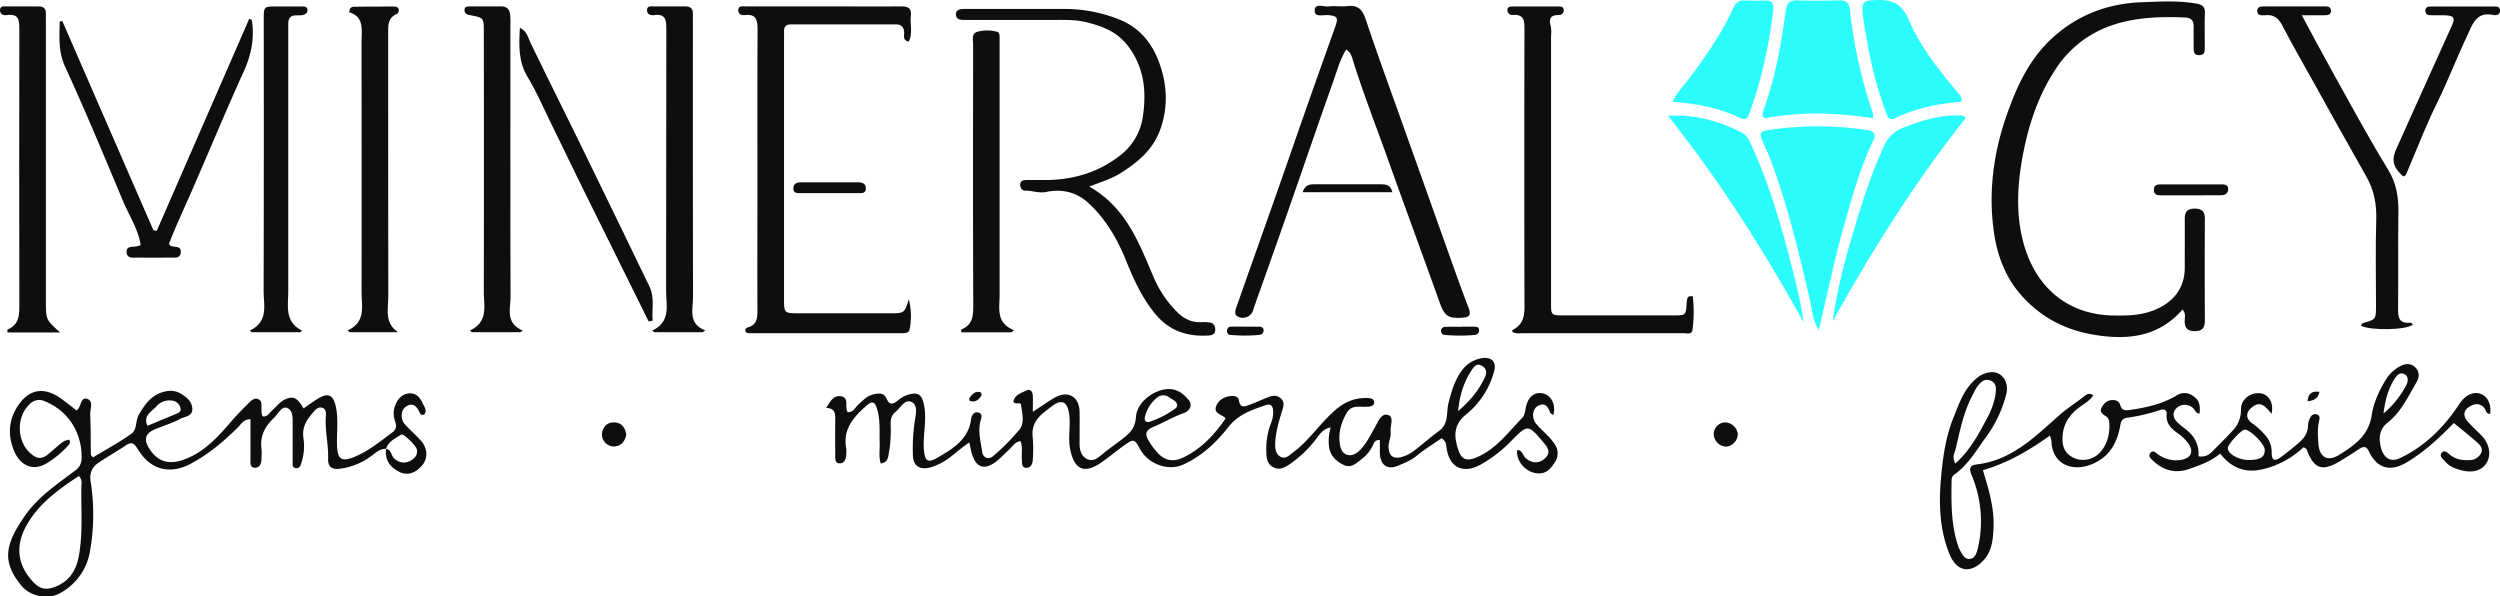
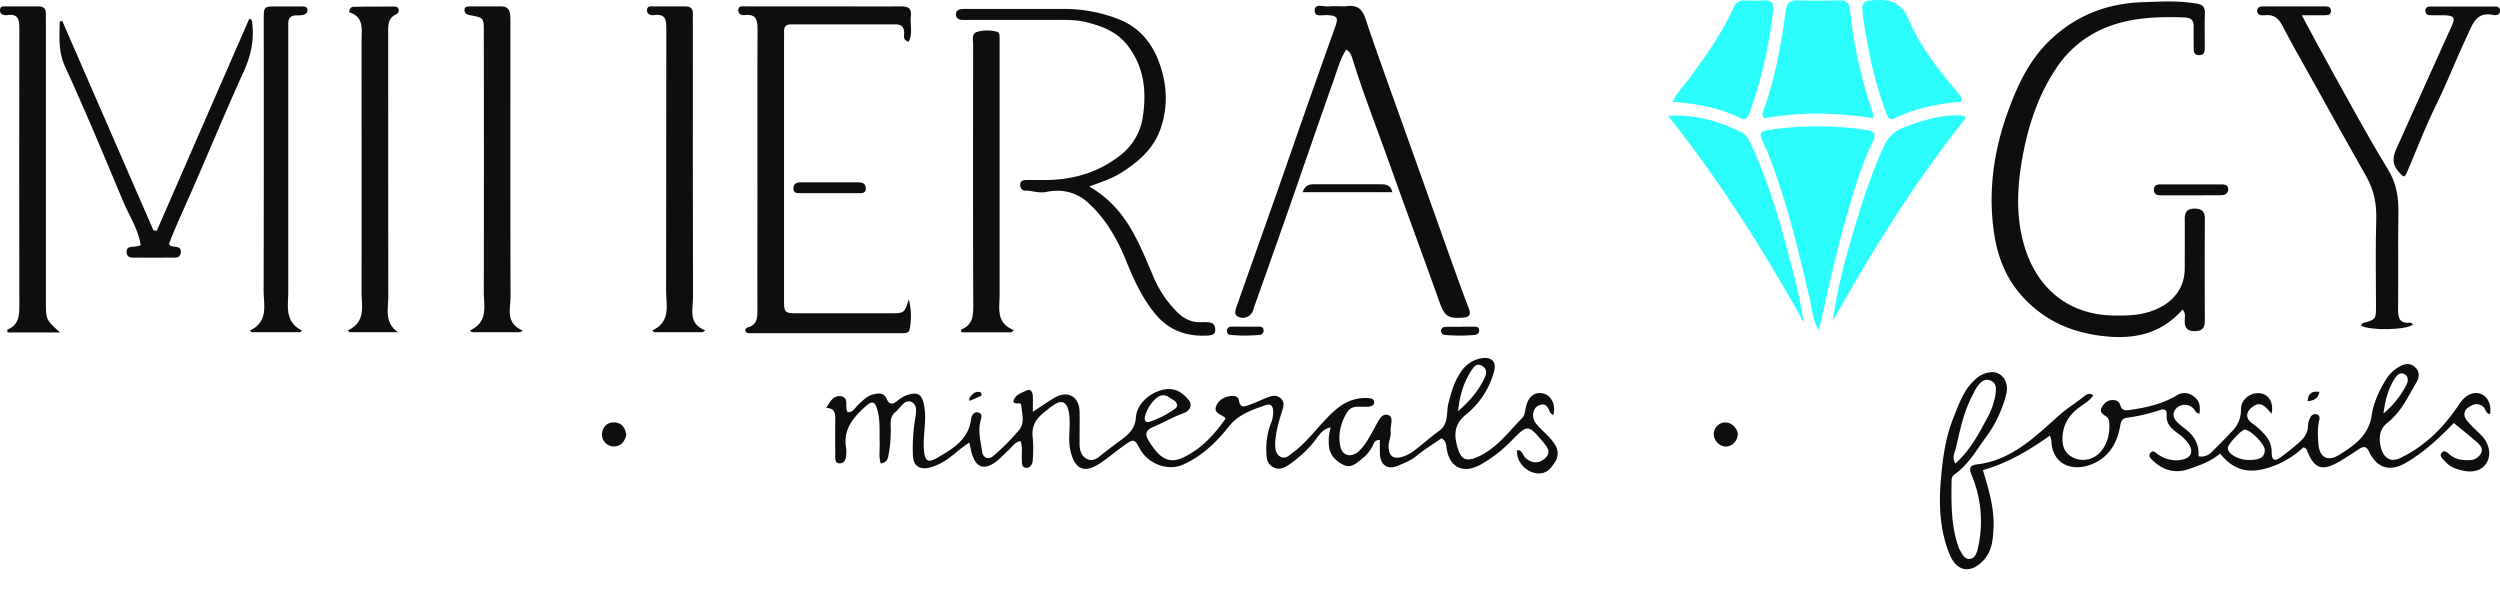
<svg xmlns="http://www.w3.org/2000/svg" id="Layer_1" data-name="Layer 1" viewBox="0 0 1124.41 268.21">
  <path d="M698.6,186.75c-.77-.67-1.33-.92-1.47-1.32-1-2.71-2.33-4.61-5.48-2.82-2.45,1.39-2.86,5.38-.77,7.94,2.61,3.22,6.1,5.63,8.36,9.24a7,7,0,0,1-.07,8.32c-1.91,3-4,5.22-8,4.76-5.09-.59-9.42-5.59-8.78-10.45,2.35,0,2.49,2.42,3.76,3.57,2.67,2.41,5.91,2.59,8.5.36,3.08-2.65,1.57-5-.39-7.28-7-8.3-7.1-8.35-14.74-.57a60.06,60.06,0,0,1-13.36,10.34c-8.08,4.57-14.42,1.48-15.58-7.64-.19-1.5-.37-3-2.24-4.06-3.66,2.53-7.64,4.92-11.17,7.86-2.52,2.1-5.48,3.21-8.31,4.43-4.87,2.11-8.12-.32-8.25-5.62,0-2,0-3.93,0-5.91-2.14-.15-2.62,1.25-3.13,2.39a16.44,16.44,0,0,1-5,6.13c-2.29,1.78-4.72,4.29-8,2.76-3.76-1.76-6.58-4.57-6.81-9.11a21.24,21.24,0,0,1,.84-7.83c-3.45.61-4.88,3-6.34,4.92a52.85,52.85,0,0,1-11.78,11.4c-2.2,1.56-4.66,3-7.38,1.75-3-1.34-3.44-4.06-3.46-7.14a31.83,31.83,0,0,1,2.05-12.71,13.23,13.23,0,0,0,1-5.85c-.12-2.22-1.29-3.11-3.28-2.42-6.22,2.17-12.27,4.09-16.8,9.84-5.51,7-12.06,13.22-20.56,17-6.47,2.87-15.4-.16-19.19-7-2.54-4.62-2.79-4.77-6.93-1.87-3.81,2.66-7.33,5.75-11.2,8.3-7.27,4.77-11.44,2.39-13.26-6.07-1.26-5.84.45-11.55-.72-17.27-.85-4.18-3-5.41-6.5-3.14-1.53,1-2.93,2.19-4.37,3.3-3.79,2.93-6,6.43-5.29,11.56a61.69,61.69,0,0,1,0,10c-.06,1.8-.93,3.56-2.8,3.57-2.36,0-2-2.19-2.11-3.8-.2-2.62.44-5.3-.55-8.18-2.66.24-3.73,2.56-5.38,4-2,1.73-3.76,3.81-5.9,5.37-5.2,3.8-8.86,2.41-10.69-3.9-.4-1.4-.64-2.86-1.09-4.88-4.73,3-8.25,7-13,9.39a23.5,23.5,0,0,1-5.05,1.94c-4.4,1-7.17-.89-7.33-5.4A83.16,83.16,0,0,1,411.5,189c.44-2.79,1.42-6.95-1.63-8.25s-4.83,2.71-7.09,4.51c-1.87,1.51-2.31,3.52-2.19,5.81a59.63,59.63,0,0,1-.93,13.4c-.33,1.93-.77,3.55-3.52,4-1-3.06-.38-6.19-.49-9.23-.17-4.81.32-9.63-.92-14.41-1.11-4.31-2.29-4.88-5.47-2-5.6,5-10.25,10.52-8.65,18.87a13.92,13.92,0,0,1,0,2.5c0,2-.68,4.09-2.71,4.2-2.68.14-2.19-2.41-2.22-4.13-.07-5.17-.08-10.34,0-15.5,0-2.67,0-5.12-4.05-5.3,1.72-2.91,3.19-5.65,6.39-5.27,4.25.51,1.66,4.77,3.25,7.18,2.47.18,3.37-2.17,4.85-3.48,2-1.76,3.7-3.77,6.48-4.47s5-.9,6.29,2.13c1.19,2.84,2.91,2.12,4.69.78a14.59,14.59,0,0,1,4.2-2.6c5.28-1.73,7-.37,7.94,5.16,1.13,6.5-.68,12.86-.18,19.32.4,5.06,1.66,6.24,6.11,3.62,6.87-4,13.95-8.14,15.11-17.31.23-1.74,1.26-3.47,3.25-3s1.44,2.22,1,3.76c-1.24,4.67.07,9.26.72,13.84.41,2.88,2.92,3.86,5.14,1.85a100.81,100.81,0,0,0,11.59-11.7c2.5-3.15,1.25-7.38.8-11.11-.21-1.72-2.56.22-3.5-1.54.6-3,3.52-3.89,5.92-5,1.89-.91,2.73.66,2.84,2.33.12,2.11,0,4.23,0,7.27,3.86-2.52,6.74-4.6,9.81-6.37,5.94-3.42,11.1-.5,11.22,6.29.09,4.83,0,9.66,0,14.5,0,2.84.76,5.48,3.36,6.8,2.89,1.46,5-.65,7.07-2.34,2.59-2.08,5.28-4,7.93-6,3.56-2.69,6.65-5,7-10.55.48-7,8.65-12.74,15.14-12.56,3.71.1,6.25,2.2,8.42,4.71,2,2.33,1,5-2.29,6.18-4.72,1.67-9,4.29-13.56,6.17-3.52,1.43-3.68,3.47-1.94,6.21a30.34,30.34,0,0,0,4.5,5.95c3.33,3.17,6.79,3.53,10.91,1.58,8.25-3.9,14.07-10.29,19.19-17.63-1.74-1.85-5.54-2.15-4.32-5.44,1-2.77,3.6-4.29,6.64-4.61,1.59-.17,3.34.15,3.61,1.91.61,4,3,2.69,5.13,1.9,2.8-1,5.49-2.33,8.28-3.39,2-.73,3.93-.84,5.59.8s1.06,3.51.43,5.52c-1.54,4.9-3,9.84-3.13,15,0,2.24.38,4.54,2.52,5.62s3.72-.64,5.32-1.81c7.31-5.36,12.22-13.1,19-19.05,4.35-3.85,9.17-5.92,15-5.57,1.21.07,2.55.32,2.68,1.71.15,1.78-1.34,2-2.73,2.18-.33,0-.66,0-1,0-3,.18-6.43-.87-8.51,2.64-2.84,4.78-4.13,9.92-2.93,15.33.92,4.11,4.86,5,8.07,2.21s5.15-6.9,7.3-10.63c1.47-2.56,2.86-6.6,5.79-5.92,3.27.75,1.14,4.88,1.44,7.49s-1.13,4.82-.92,7.38c.31,3.62,2,5,5.6,4.18a17.06,17.06,0,0,0,6.58-3.45c3.55-2.74,6.9-5.75,10.53-8.37,4.55-3.28,3.13-8.42,4.27-12.74,1.28-4.84,2.62-9.63,5.51-13.76a13.76,13.76,0,0,1,9.81-6.26c4.27-.48,6.3,1.94,5.14,6a37.29,37.29,0,0,1-12.58,19.37c-5.84,4.67-5.5,10.09-3.45,16.09,1.4,4.11,3.63,5,7.7,3.39,9.06-3.58,14.56-11.39,21.06-18,1.23-1.24,1.25-3.7,1.8-5.61,1.21-4.23,4-6.18,7.61-5.3S699.94,182.08,698.6,186.75Zm-42.8-1.82c5.43-4.7,9.35-9.41,12-15.16,1-2.06.9-3.91-1.17-5.18-2.39-1.47-3.69.28-4.8,2C658.36,171.84,656.52,177.69,655.8,184.93Zm-126.33-2.55c-.27-2.14-2.13-2.57-3.41-3.51a4.34,4.34,0,0,0-5.55-.13,16,16,0,0,0-5.54,8.65c-.49,1.78.61,2.87,2.09,2.31a42.86,42.86,0,0,0,11.81-6.14C529.21,183.29,529.31,182.71,529.47,182.38Z" style="fill:#0e0e0e" />
  <path d="M981.64,139.21c-9.77,11.08-21.81,13.55-35.77,11.94s-25.44-6.59-35.14-16.58c-8.14-8.37-12.26-18.66-13.88-29.74-2.64-18-.36-35.74,5.65-52.94,4.42-12.63,9.88-24.72,19.81-34.1C933.78,6.94,947.72,1.56,963.35,1c8.1-.29,16.28-.8,24.41.59,2.85.49,4,1.42,3.93,4.41-.2,5-.05,10-.06,15,0,1.86.13,3.89-2.66,3.8-2.45-.08-2.33-1.92-2.34-3.6,0-3-.08-6,0-9S985.56,8,982.54,7.85c-12-.47-24.1,0-35.36,4.53a48.51,48.51,0,0,0-22.66,18.77C915.83,44.33,911.4,59.23,909,74.48c-1.86,12-2.07,24.41,1.57,36.47,5.61,18.55,19.53,30.53,39.71,30.94,6.67.14,13.19,0,19.55-2.82,8.09-3.54,12.79-9.86,12.79-18.55,0-7.33.06-14.66,0-22,0-3,.94-4.64,4.28-4.69s4.8,1.24,4.77,4.7q-.13,22.74,0,45.49c0,3.3-1,4.91-4.58,4.91s-4.61-1.79-4.48-5C982.67,142.51,983.1,140.94,981.64,139.21Z" style="fill:#0e0e0e" />
  <path d="M1021.64,186.11c-2.6-3.11-4.75-6-8.59-3.09-3,2.31-3.23,5.09-.14,7.33a31.62,31.62,0,0,1,5.88,5.36,11.41,11.41,0,0,1,2.94,7.71c-.05,3.66,1.28,4.25,4.12,2.18,2.55-1.85,5-3.85,7.42-5.88,2.58-2.17,4.8-4.55,4.77-8.33a8.24,8.24,0,0,1,1.15-3.77,2.33,2.33,0,0,1,3-1.19c1.12.45,1.21,1.43.94,2.51-.91,3.61-.66,7.31-.36,10.93.5,5.94,4.26,7.88,9.29,4.72,6.78-4.25,13.26-8.65,14.63-17.76.91-6,3.58-11.71,6.95-16.94a16.14,16.14,0,0,1,5.94-5.21c2.17-1.22,4.58-1.37,6.53.36,2.18,1.94,2.13,4.57.77,6.86-3.81,6.41-6.92,13.41-13,18.16-4,3.15-4,7.42-3,11.33,1.11,4.22,4,6.78,8.5,4.67,11.49-5.43,20-14.09,26.82-24.48,2.52-3.8,6.22-5.7,9.58-4.41,3.15,1.2,4.82,4.78,4.18,9-2,0-1.87-2.06-2.86-3-2.27-2.22-4.67-1.46-6.81,0-2.42,1.62-2.35,4.05-.68,6.08,2,2.43,4.44,4.5,6.63,6.79,3.37,3.54,4.27,8.36,2.3,11.88s-6,4.89-11,3.71c-2.92-.68-5.78-1.65-7.83-4.1-.93-1.11-2.71-2.22-1.61-3.75,1.28-1.78,2.72-.11,3.78.75,2.65,2.14,5.63,2.57,8.9,2.41a5.66,5.66,0,0,0,5.18-3.31c.92-2-.58-3.56-1.91-4.74-3.35-2.95-6.86-5.71-10.41-8.64-5.83,6-12.88,12.82-21.38,17.81-7.37,4.33-13.22,2.54-16.82-5.06-1.07-2.26-2.4-2.39-4.35-1.08-3,2-6.1,4-9.26,5.85-7.42,4.28-11,3-14.09-4.88a2.12,2.12,0,0,0-1.79-1.67,40,40,0,0,1-18.41,9.87c-8,1.78-13.92-.69-19-7.09-4.2,3.52-9.16,5.29-14.16,7-5.88,2-11.12.66-15.66-3.45-1.07-1-2.74-2.19-1.66-3.72,1.28-1.8,2.65,0,3.8.71a13.8,13.8,0,0,0,10,2.31c4.6-.73,6-3.7,3.31-7.48a18.29,18.29,0,0,0-4.25-4.17c-3.08-2.21-5.82-4.41-5.43-8.79.17-2-1.07-2.63-2.94-2a82.5,82.5,0,0,1-15,3.5c-2.35.37-2.68,1.91-3,3.87-1.29,7-4.39,12.85-11,16.23-9.57,4.86-19.55,1.38-19.9-9.72a13.2,13.2,0,0,0-.65-2.39c-9.46,6.71-19.06,12.39-30.16,15.55,2.66,8.81,5.23,17.28,4.77,26.19-.25,5.1-.67,10.21-4.48,14.35-5.27,5.74-11.88,5.84-15.42-3-4.26-10.66-4.75-22.1-3.77-33.39.82-9.38,2.05-18.83,5.63-27.7,2.49-6.15,4.54-12.53,9.76-17.17a11.67,11.67,0,0,1,7.59-3.36c4.63-.06,7.75,4.59,6.45,9.77a55.32,55.32,0,0,1-9,19.26c-4.39,6-8.07,12.61-14.35,17a3.1,3.1,0,0,0-1.27,2.6c-.14,10.14-.3,20.28,3.13,30.05a6.19,6.19,0,0,0,.39.92c1.12,2,2.15,4.73,4.8,4.4,2.27-.28,3.09-2.84,3.55-5a53.44,53.44,0,0,0-2.86-32.71c-1.34-3.14-.68-4.43,2.38-4.79,15.79-1.87,26.3-12.63,37.33-22.36,3.53-3.1,7.5-5.5,11.1-8.43,1-.77,2.25-1.53,3.89-.24-1.61,2.44-4.09,3.74-6.27,5.37-4.5,3.35-7.28,7.57-7.54,13.39-.21,4.52,1.25,7.78,5.54,9.55a10.36,10.36,0,0,0,11.42-2.76c3.39-3.83,4.37-8.48,4.06-13.46a3.43,3.43,0,0,0-1.73-2.87c-1.34-.83-2.66-1.83-1.78-3.58s2.27-3.32,4.51-3.52c1.81-.16,3.37.28,3.94,2.25.75,2.55,2.32,2.48,4.65,2.13,7.27-1.07,14.31-2.64,20.71-6.47a6.3,6.3,0,0,1,7.09,0c2.93,1.93,3.67,3.84,3.22,8.09-1.48.15-1.83-1.13-2.55-2a5.37,5.37,0,0,0-7.84-.37c-2.33,2.51-1.26,4.92,1,6.92,1.73,1.54,3.73,2.81,5.32,4.49a12.93,12.93,0,0,1,3.58,10.2,6.35,6.35,0,0,0,5.71-1.65c3.31-3.29,6.64-6.56,9.78-10a13.17,13.17,0,0,0,3.62-9.43c0-4.68,4.57-7.94,9-7.19C1020.5,177.56,1022.77,181.3,1021.64,186.11Zm-142.2,22.35c6.46-5.72,10.38-13,14.2-20.22a33.11,33.11,0,0,0,3.84-10.71c.34-2.47.64-5.31-2.31-6.41s-4.62,1.08-6.12,3.15a23.51,23.51,0,0,0-1.42,2.62c-4.25,7.65-6,16.11-7.91,24.5C879.25,203.48,877.74,205.67,879.44,208.46Zm131.92-1.57c5.22,0,7.27-1.26,7.24-4.57,0-2.6-6.54-9.16-9-9.08-1.51.06-7.44,6.41-7.59,8.15C1001.77,204,1006.66,206.86,1011.36,206.89ZM1072,186a42.53,42.53,0,0,0,10.12-12.52c.89-1.62,1.5-4.11-.8-5.24-2-1-3.41.68-4.41,2.28C1074.14,174.92,1072.81,179.82,1072,186Z" style="fill:#0e0e0e" />
  <path d="M335.21,148.83a1.48,1.48,0,0,1,1-1.55c4.19-1.06,4.48-4.14,4.46-7.75-.1-17.67,0-35.33,0-53,0-24.33-.06-48.66.05-73,0-4.23-.37-7.38-5.78-6.74-1.37.16-2.86-.41-2.89-2.07,0-2.34,2-1.84,3.32-1.85,11.83,0,23.66,0,35.49,0,11.5,0,23,.09,34.5,0,3.23,0,4.69,1,4.31,4.32-.44,3.8,1,7.82-1,11.55-2.8-.73-1.94-2.74-2-4.21-.15-2.5-1.41-3.57-3.82-3.57q-23.49,0-47,0c-2.36,0-3.32,1.09-3.22,3.37.06,1.16,0,2.33,0,3.49V134.23c0,6.67,0,6.67,6.91,6.67H400c6.78,0,6.78,0,8.75-6.27a30,30,0,0,1,.33,13.66c-.29,1.48-2,1.57-3.35,1.57q-34.25,0-68.49,0C336.44,149.84,335.57,149.81,335.21,148.83Z" style="fill:#0e0e0e" />
  <path d="M605.45,22.29c-2.67,4.32-4,9.14-5.59,13.75-6.8,19.08-13.33,38.25-20,57.36q-7.71,22-15.56,44c-.5,1.39-.7,2.93-1.83,4.06a4.8,4.8,0,0,1-5.55,1c-2-.87-1.35-2.84-.81-4.38,6.06-17.23,12.19-34.45,18.26-51.68,4.52-12.84,8.95-25.71,13.46-38.55q6.28-17.85,12.66-35.66c1.53-4.28,1.06-5-3.19-5.39-2.25-.22-6.21,1.21-6-2.24.15-3.24,4-1.42,6.26-1.67,2.79-.32,5.69.19,8.48-.14,4.7-.56,6.71,1.55,8.18,5.88C619.7,25,625.64,41.2,631.43,57.45q9.71,27.22,19.4,54.45c3.18,8.89,6.3,17.8,9.71,26.6,1.26,3.26.27,4.18-2.85,4.39-6.51.44-8-.75-10.32-7.2-7.49-21-15.21-41.82-22.68-62.78-5.45-15.3-11.4-30.44-16.26-46C607.91,25.29,607.47,23.42,605.45,22.29Z" style="fill:#0e0e0e" />
-   <path d="M173.64,201.89c-3-.17-4.81,2-7,3.45a29.72,29.72,0,0,1-14.18,5.52c-3.3.3-5-1-4.89-4.53.22-6.48-1.53-12.87-1-19.39.11-1.33,0-2.88-1.4-3.47-1.61-.66-3,.4-3.92,1.52-3,3.4-5.54,6.85-4.78,12a23.88,23.88,0,0,1-.83,10.88c-.42,1.31-.7,2.77-2.38,2.7-2-.09-1.63-1.8-1.64-3.05,0-5.33,0-10.67,0-16,0-3,.33-6.88-2.38-8-2.5-1.08-4.15,2.65-6,4.41-3.91,3.69-6.38,8-5.64,13.73a28.16,28.16,0,0,1,0,4.5c0,2.15-.67,4.36-3.14,4.21-2.18-.12-1.79-2.45-1.8-4,0-5.92,0-11.83,0-17.84-3.15.11-4.1,2.12-5.43,3.45-6.37,6.37-13.16,12.12-21.16,16.45-9.62,5.19-18.42,3-24.12-6.46-1.32-2.18-2.48-3.66-5.44-1.61-4,2.72-8.19,5-12.19,7.75-3.22,2.19-4.08,5-3.54,8.58a94,94,0,0,1-.4,31.75,26.18,26.18,0,0,1-13.43,18.36c-5.38,3-13.28,1.48-17.24-3.3-9-10.85-7.5-18.55,1.45-31.47,5.9-8.51,14.39-14.19,22.48-20.26a6.57,6.57,0,0,0,3.06-5.74c.2-11.5-6-21.31-16.68-25.61a5.78,5.78,0,0,0-6.48,1.15c-6.84,6.28-6,18.6,1.78,23.54,3.11,2,5.37.08,7.53-1.81,5.71-5,5.69-5,8.27-5.57,1,1.84-.58,2.7-1.5,3.76A40.72,40.72,0,0,1,22,207.73c-7.25,5.05-13.15,1.25-15.69-5C3.12,195,4,187.44,9.41,180.69c4.76-5.87,11.12-6.43,18.06-1.41,2.39,1.72,4.68,3.57,7,5.35,2.18-1.58,1.66-6.17,4.7-5.23s1.3,4.66,1.41,7.12c.28,6,.19,12,.29,18,0,.25.37.5.94,1.22C47.59,202.2,53.66,199,59.21,195c2.51-1.8,1.62-5.84,3.31-8.65,2.46-4.1,5-7.91,9.64-9.65,3.21-1.21,6.4-1.41,9.54.57,2.52,1.6,4.65,3.41,4.8,6.55.16,3.5-3.31,3.44-5.25,4.48-3.62,2-7.67,3.13-11.48,4.75-4.49,1.91-5.23,4.46-2.67,8.64,3.52,5.72,8.5,7.42,15,5.22,9.62-3.23,16-10.5,22.33-17.84,2.4-2.79,5-5.37,7.57-7.94,1.14-1.12,2.56-2.46,4.37-1.5,1.58.85,1.14,2.61,1.23,4.07.07,1.15-.19,2.34.63,3.6,2.31.25,3.14-1.95,4.55-3.12,1.78-1.48,3.13-3.47,5.32-4.49,3.73-1.74,5.54-.95,8.42,4,2.29-1.56,4.49-3.26,6.87-4.63,4.16-2.4,6.37-1.42,7.5,3.18,1.45,5.91.5,11.93.68,17.91.2,6.48,2,7.75,7.95,5.29,6.36-2.63,11.59-7,17-11,1.72-1.29,1.93-2.86,1.22-4.84a10.21,10.21,0,0,1,0-7.3c1.1-2.74,2.89-4.95,6-5.34,3.38-.41,5.25,1.9,6.43,4.56.65,1.46,2.14,3.18.55,5a1.53,1.53,0,0,1-2-1c-1.22-2.77-3-4.69-6.12-2.66-2.39,1.56-2.61,5.65-.48,8,2.33,2.6,5,4.89,7.33,7.51,2.85,3.24,3,7.6.72,10.52-3.08,3.89-6.8,5.16-10.4,3.42-4.29-2.09-6.76-5.33-6.13-10.37,2.51.3,2.21,3,3.69,4.29,2.33,2,4.77,2.36,7.28,1,1.88-1.05,3.46-2.67,2.83-5.25-.41-1.67-6.07-7.14-6.93-6.54C177.9,197.14,174.67,198.41,173.64,201.89ZM35.46,214.07c-9.21,6.15-18.18,12.48-23.69,22.54S8.64,255.23,15.16,262c2.86,3,5.76,3.39,9.42,2,6.84-2.52,9.9-7.87,11-14.6,1.7-10,.86-20.18,1-30.28C36.62,217.62,37.18,215.88,35.46,214.07Zm30.85-22.55c4.11-1.72,8-3.32,12-5,1.31-.57,3.22-1,2.9-2.87a4.34,4.34,0,0,0-3.33-3.39,7.75,7.75,0,0,0-7.61,2.6C68.08,185.21,64.26,186.94,66.31,191.52Z" style="fill:#0e0e0e" />
-   <path d="M761.34,133.19a60.44,60.44,0,0,1-.15,15.38c-.33,2-2.81,1.27-4.38,1.28-11,.05-22,0-33,0-12.83,0-25.66,0-38.49,0-1.74,0-3.6.41-5.1-.61,0-.5-.06-.77,0-.8,6.13-3,5.43-8.47,5.42-13.92q-.12-60.49,0-121c0-3.78.11-7.21-5.24-6.79a2.14,2.14,0,0,1-2.42-2c-.13-1.66,1.16-1.83,2.35-1.83q10.24,0,20.5,0c1.17,0,2.5.06,2.48,1.72A2.11,2.11,0,0,1,701,6.76c-3.88,0-4.42,1.87-3.5,5.16a17.13,17.13,0,0,1,.1,4.48V135.86c0,6,0,6,6,6h49c5.66,0,5.65,0,6-5.56a14.07,14.07,0,0,1,.41-2.42c.07-.25.47-.4.72-.6Z" style="fill:#0e0e0e" />
  <path d="M489.87,83.9c16.42,9.33,22.16,24.79,28.57,39.78a49.61,49.61,0,0,0,11.18,16.85c3.11,3,6.44,4.55,10.68,4.38a23.9,23.9,0,0,1,3.49.08c2.05.2,2.82,1.53,2.78,3.45s-1.36,2.34-3,2.46c-9.55.63-17.75-2.15-23.93-9.66-6-7.23-9.77-15.62-13.28-24.28-3.88-9.55-9.07-18.51-16.8-25.63-5.42-5-12-6.46-19-5-3.35.68-6.22-.62-9.34-.57-1.49,0-2.37-1.12-2.36-2.68,0-1.83,1.33-2.1,2.75-2.11,3.17,0,6.33,0,9.49,0,11.72-.25,22.43-3.31,31.95-10.5a26.79,26.79,0,0,0,11-18.22c1.59-11.13.63-21.61-6.45-31.22-4.88-6.62-11.49-9.14-18.81-11-4.73-1.2-9.55-1.08-14.37-1.07q-19,0-38,0c-1.17,0-2.34,0-3.5,0-1.65-.09-3-.66-3-2.59.06-1.64,1.33-2.19,2.77-2.3,1.16-.08,2.33-.05,3.5-.05,14.15,0,28.31,0,42.46,0a66.21,66.21,0,0,1,24.77,4.75c9,3.57,14.61,10.47,17.8,19,3.62,9.75,4.32,19.81.77,30.1C518.71,67.25,511.78,73,503.8,78,499.88,80.38,495.46,81.8,489.87,83.9Z" style="fill:#0e0e0e" />
  <path d="M179,149.4H157.25l-.93-.75c8.44-3.87,6.27-11.05,6.29-17.42.07-37.45,0-74.91,0-112.36,0-5.42,1.32-11.3-5.56-13.33.15-1.95,1.06-2.49,2.08-2.5,6-.09,12-.09,18-.09.83,0,1.72.1,2.08,1a1.87,1.87,0,0,1-1.05,2.49c-3.82,1.78-3.57,5.12-3.57,8.52q0,59.17.05,118.36C174.66,138.9,172.74,145.11,179,149.4Z" style="fill:#0e0e0e" />
  <path d="M27,149.52H3.4c-.06-.66-.18-1.21-.09-1.25,5.79-2.44,5.4-7.38,5.39-12.44q-.13-61.22,0-122.43C8.72,9.26,8.63,6,3.1,6.81,1.55,7-.13,6.39,0,4.43S1.9,2.9,3.17,2.89c4.66-.05,9.32,0,14,0,2.61-.06,3.61,1.13,3.47,3.62-.07,1.33,0,2.66,0,4V135.39C20.63,143.79,20.63,143.79,27,149.52Z" style="fill:#0e0e0e" />
  <path d="M316,149.41H294.26l-.94-.72c8.62-4.05,6.25-11.43,6.27-17.93.09-39.12,0-78.24.1-117.36,0-4.14-.07-7.39-5.6-6.6-1.55.23-3.23-.41-3.09-2.37s1.89-1.53,3.15-1.54c4.66-.05,9.33,0,14,0,2.6-.06,3.62,1.11,3.48,3.61-.07,1.33,0,2.66,0,4,0,41.12-.05,82.25.06,123.37,0,5.33-2.35,11.6,5.53,14.78Z" style="fill:#0e0e0e" />
  <path d="M234,149.4H212.24l-.89-.75c8.42-3.89,6.24-11.07,6.25-17.44q.1-58.46,0-116.92c0-6.26,0-6.28-6-7.44-1.41-.27-2.72-.67-2.68-2.35s1.45-1.6,2.6-1.61c4.66,0,9.32,0,14,0,2.52,0,3.65,1.37,3.91,3.6a46.13,46.13,0,0,1,.13,5c0,40.64-.06,81.27.07,121.91,0,5.47-2.48,11.92,5.53,15.29Z" style="fill:#0e0e0e" />
  <path d="M1035.27,6.87c4.71,8.72,8.7,16.31,12.88,23.79,8.49,15.21,16.7,30.61,25.82,45.43,3.93,6.39,4.87,12.69,4.74,19.78-.24,14.16.06,28.33-.15,42.49-.06,4.22.26,7.33,5.6,6.76.33,0,.74.52,1.12.81-2.41,2.5-19,2.89-23.36.58.24-.41.4-1.07.72-1.16,6-1.68,6-1.66,6-7.92,0-12.83-.28-25.67.11-38.48.22-7-.94-13.37-4.43-19.48-8.3-14.57-16.4-29.25-24.56-43.9-4.43-7.95-9-15.85-13.16-23.92-1.74-3.34-3.81-5.25-7.76-4.82-1.56.16-3.81.25-3.63-2.18.14-1.92,2.13-1.77,3.61-1.77q13.25,0,26.49,0c1.31,0,2.91-.11,3.06,1.75.18,2.22-1.57,2.2-3.08,2.22C1042.34,6.9,1039.37,6.87,1035.27,6.87Z" style="fill:#0e0e0e" />
  <path d="M135,149.41H113.25l-.93-.71c8.6-4.07,6.23-11.44,6.25-17.93q.14-60.95.05-121.87c0-6,0-6,6-6,3.66,0,7.33,0,11,0,1.14,0,2.57,0,2.67,1.54s-1.18,2.23-2.62,2.39a22.93,22.93,0,0,1-2.49.08c-2.54,0-3.55,1.43-3.53,3.82,0,1.33,0,2.66,0,4q0,58.19,0,116.37c0,6.45-1.79,13.51,6.18,17.61Z" style="fill:#0e0e0e" />
  <path d="M454.85,149.48H432.34c0-.7-.1-1.25,0-1.3,5.08-2,5.42-6,5.4-10.85-.16-39.12-.1-78.23-.06-117.34,0-2-.86-4.79,1.82-5.67a16.55,16.55,0,0,1,8.86-.05c1.12.25,1.21,1.47,1.23,2.48,0,1.33,0,2.66,0,4q0,55.94,0,111.85c0,6-1.8,12.63,6.46,15.88Z" style="fill:#0e0e0e" />
  <path d="M113.24,8.91c1.33,8.15-.18,15.7-3.65,23.34-8.3,18.25-15.94,36.79-24,55.14-3.28,7.43-6.72,14.78-9.57,22.27.34.44.49.81.75.92,1.78.74,5-.18,4.52,3.21-.41,2.69-3.06,2-5,2.06-4.83.07-9.66.06-14.5,0-1.9,0-4.53.57-4.83-2.2-.32-3,2.34-2.56,4.26-2.8a15.21,15.21,0,0,0,2.06-.58c-1.14-7.34-5.23-13.33-7.95-19.83-8.47-20.2-16.86-40.44-26-60.33-3.21-7-2.59-13.55-2.47-20.43L28,9.41l41,94.15,1.51.24L112.09,8.47Z" style="fill:#0e0e0e" />
  <path d="M818,148.51c-2.82-4.66-2.94-9.39-4-13.77-5-21.54-10.1-43-18-63.75-.89-2.33-2-4.59-3-6.87-1.87-4.19-1.62-5,2.66-5.67a147.76,147.76,0,0,1,43.74,0c2.72.39,4.83,1.33,3.08,4.91-5.92,12.15-9.41,25.16-13.1,38.09C825.05,116.73,821.89,132.32,818,148.51Z" style="fill:#2bfdfc" />
  <path d="M842.4,53.16a187.58,187.58,0,0,0-25-2.13,147.53,147.53,0,0,0-23.87,2.13,2.66,2.66,0,0,1-.49-3.17c5.3-14.62,8.06-29.82,10.13-45.14.48-3.57,1.85-4.82,5.4-4.69,6.15.24,12.31.17,18.46,0,3-.08,4.64.93,5,4.09A211.47,211.47,0,0,0,842.37,50.9,8.11,8.11,0,0,1,842.4,53.16Z" style="fill:#2bfdfc" />
  <path d="M750.22,52.08c12.7-.7,23.06,2.47,33,7.42,2.54,1.26,3.61,3.82,4.72,6.25,8.2,17.92,13.51,36.8,18.36,55.82,2,7.7,3.75,15.44,5,23.48C793.39,112.88,773.9,81.83,750.22,52.08Z" style="fill:#2bfdfc" />
  <path d="M884.14,53.07c-22.72,28.53-42.06,59.46-59.9,91.45a253.53,253.53,0,0,1,7.81-35c4.31-14.83,8.77-29.61,15.24-43.72a15.3,15.3,0,0,1,9.08-8.53c7.82-2.95,15.7-5.5,24.18-5.37C881.65,52,882.89,51.48,884.14,53.07Z" style="fill:#2bfdfc" />
  <path d="M752.27,45.81c2-4.41,4.83-7,7.08-10,7.72-10.23,15-20.74,20.38-32.44a4.81,4.81,0,0,1,5-3.17c3,.11,6,.16,9,0s4.14,1.09,3.82,4.14a212.57,212.57,0,0,1-4.92,27.44A158.8,158.8,0,0,1,787,50.38c-.68,1.82-1.32,4.14-4.16,2.76C773.49,48.57,763.43,46.6,752.27,45.81Z" style="fill:#2bfdfc" />
  <path d="M882.17,45.76c-10.38.84-20.45,2.82-29.86,7.38-2.86,1.38-3.44-.93-4.13-2.78a173.89,173.89,0,0,1-8.41-31.8c-.81-4.76-1.87-9.47-2.11-14.33-.13-2.78.86-3.82,3.64-4.05C848.91-.43,854.79,0,858.56,9c5.17,12.25,13.73,22.75,22.25,33C881.54,42.88,882.5,43.65,882.17,45.76Z" style="fill:#2bfdfc" />
-   <path d="M291.73,144.55q-6.14-12.37-12.25-24.75Q270.75,102.16,262,84.52c-4.75-9.67-9.4-19.37-14.14-29-3.44-7-6.54-14.26-10.57-20.92-4.2-6.94-3.9-14.16-3.47-22.08,3.27,1.46,3.74,4.59,4.84,6.86,9.9,20.43,20.14,40.71,30,61.14,7.8,16.14,15.72,32.22,23.46,48.39,2.46,5.15.95,10.23,1.41,15.34Z" style="fill:#0e0e0e" />
  <path d="M1080.92,79.35c-4.64-4.12-5.45-7.26-3.06-12.57q12.42-27.66,24.92-55.28c1.55-3.43.92-4.44-2.91-4.6-2.16-.09-4.32,0-6.48-.05-1.21,0-2.4-.25-2.53-1.79s.83-2.12,2.15-2.12q14.71,0,29.43,0a1.79,1.79,0,0,1,2,1.8,1.83,1.83,0,0,1-1.72,2,2.4,2.4,0,0,1-1,.07c-8.06-1.84-9.61,4.06-12.21,9.58-4.7,10-8.71,20.33-13.58,30.28s-9,20.59-13.39,30.92C1082.17,78.42,1081.86,79.15,1080.92,79.35Z" style="fill:#0e0e0e" />
  <path d="M985.41,87.86H972c-1.83,0-3.37-.33-3.25-2.68.09-2.08,1.58-2.26,3.16-2.26q13.44,0,26.88,0c1.49,0,3.3,0,3.37,2s-1.31,2.89-3.28,2.89C994.37,87.84,989.89,87.85,985.41,87.86Z" style="fill:#0e0e0e" />
  <path d="M373.14,86.87c-4.33,0-8.66,0-13,0-1.48,0-3.24.16-3.31-2s1.44-2.86,3.3-2.87q13,0,26,0c1.86,0,3.35.69,3.3,2.86s-1.82,2-3.29,2C381.8,86.89,377.47,86.87,373.14,86.87Z" style="fill:#0e0e0e" />
  <path d="M585.87,86.43c1.18-3.45,3.31-3.57,5.55-3.56h29.36c2.35,0,4.66.07,5.44,3.56Z" style="fill:#0e0e0e" />
  <path d="M281.67,195.58c-.66,3-2.28,5.09-5.57,5.23a5.45,5.45,0,0,1-5.36-5.82c.44-3.16,2.41-5.16,5.66-5S281.25,192.38,281.67,195.58Z" style="fill:#0e0e0e" />
  <path d="M775.44,190a5.85,5.85,0,0,1,6.14,5.24,5.72,5.72,0,0,1-5.21,5.64,5.82,5.82,0,0,1-5.59-5.83A5.36,5.36,0,0,1,775.44,190Z" style="fill:#0e0e0e" />
  <path d="M657.35,146.92c2,0,3.95,0,5.92,0,1,0,2,.35,2,1.64a2,2,0,0,1-1.77,2.06,73.76,73.76,0,0,1-13.78,0,1.72,1.72,0,0,1-1.59-1.63,1.77,1.77,0,0,1,1.79-1.95c2.46-.14,4.93-.05,7.4-.05Z" style="fill:#0e0e0e" />
  <path d="M560.18,146.91c2,0,4,0,6,0,1,0,2.07.27,2.14,1.56a1.93,1.93,0,0,1-1.7,2.13,68.28,68.28,0,0,1-13.41,0c-.9-.07-1.36-.84-1.34-1.79a1.76,1.76,0,0,1,1.86-1.89c2.15-.08,4.31,0,6.47,0Z" style="fill:#0e0e0e" />
-   <path d="M436.11,180.32c-.07-.57-.27-1-.13-1.2,1.14-1.64,2.41-3.25,4.73-2.79a1.16,1.16,0,0,1,.6,1.67C440.15,180.06,438.48,181,436.11,180.32Z" style="fill:#0e0e0e" />
+   <path d="M436.11,180.32c-.07-.57-.27-1-.13-1.2,1.14-1.64,2.41-3.25,4.73-2.79a1.16,1.16,0,0,1,.6,1.67Z" style="fill:#0e0e0e" />
  <path d="M1037.87,180.49c.25-3.64,2-4.67,5.32-4.27C1042.63,179.38,1040.69,180.1,1037.87,180.49Z" style="fill:#0e0e0e" />
</svg>